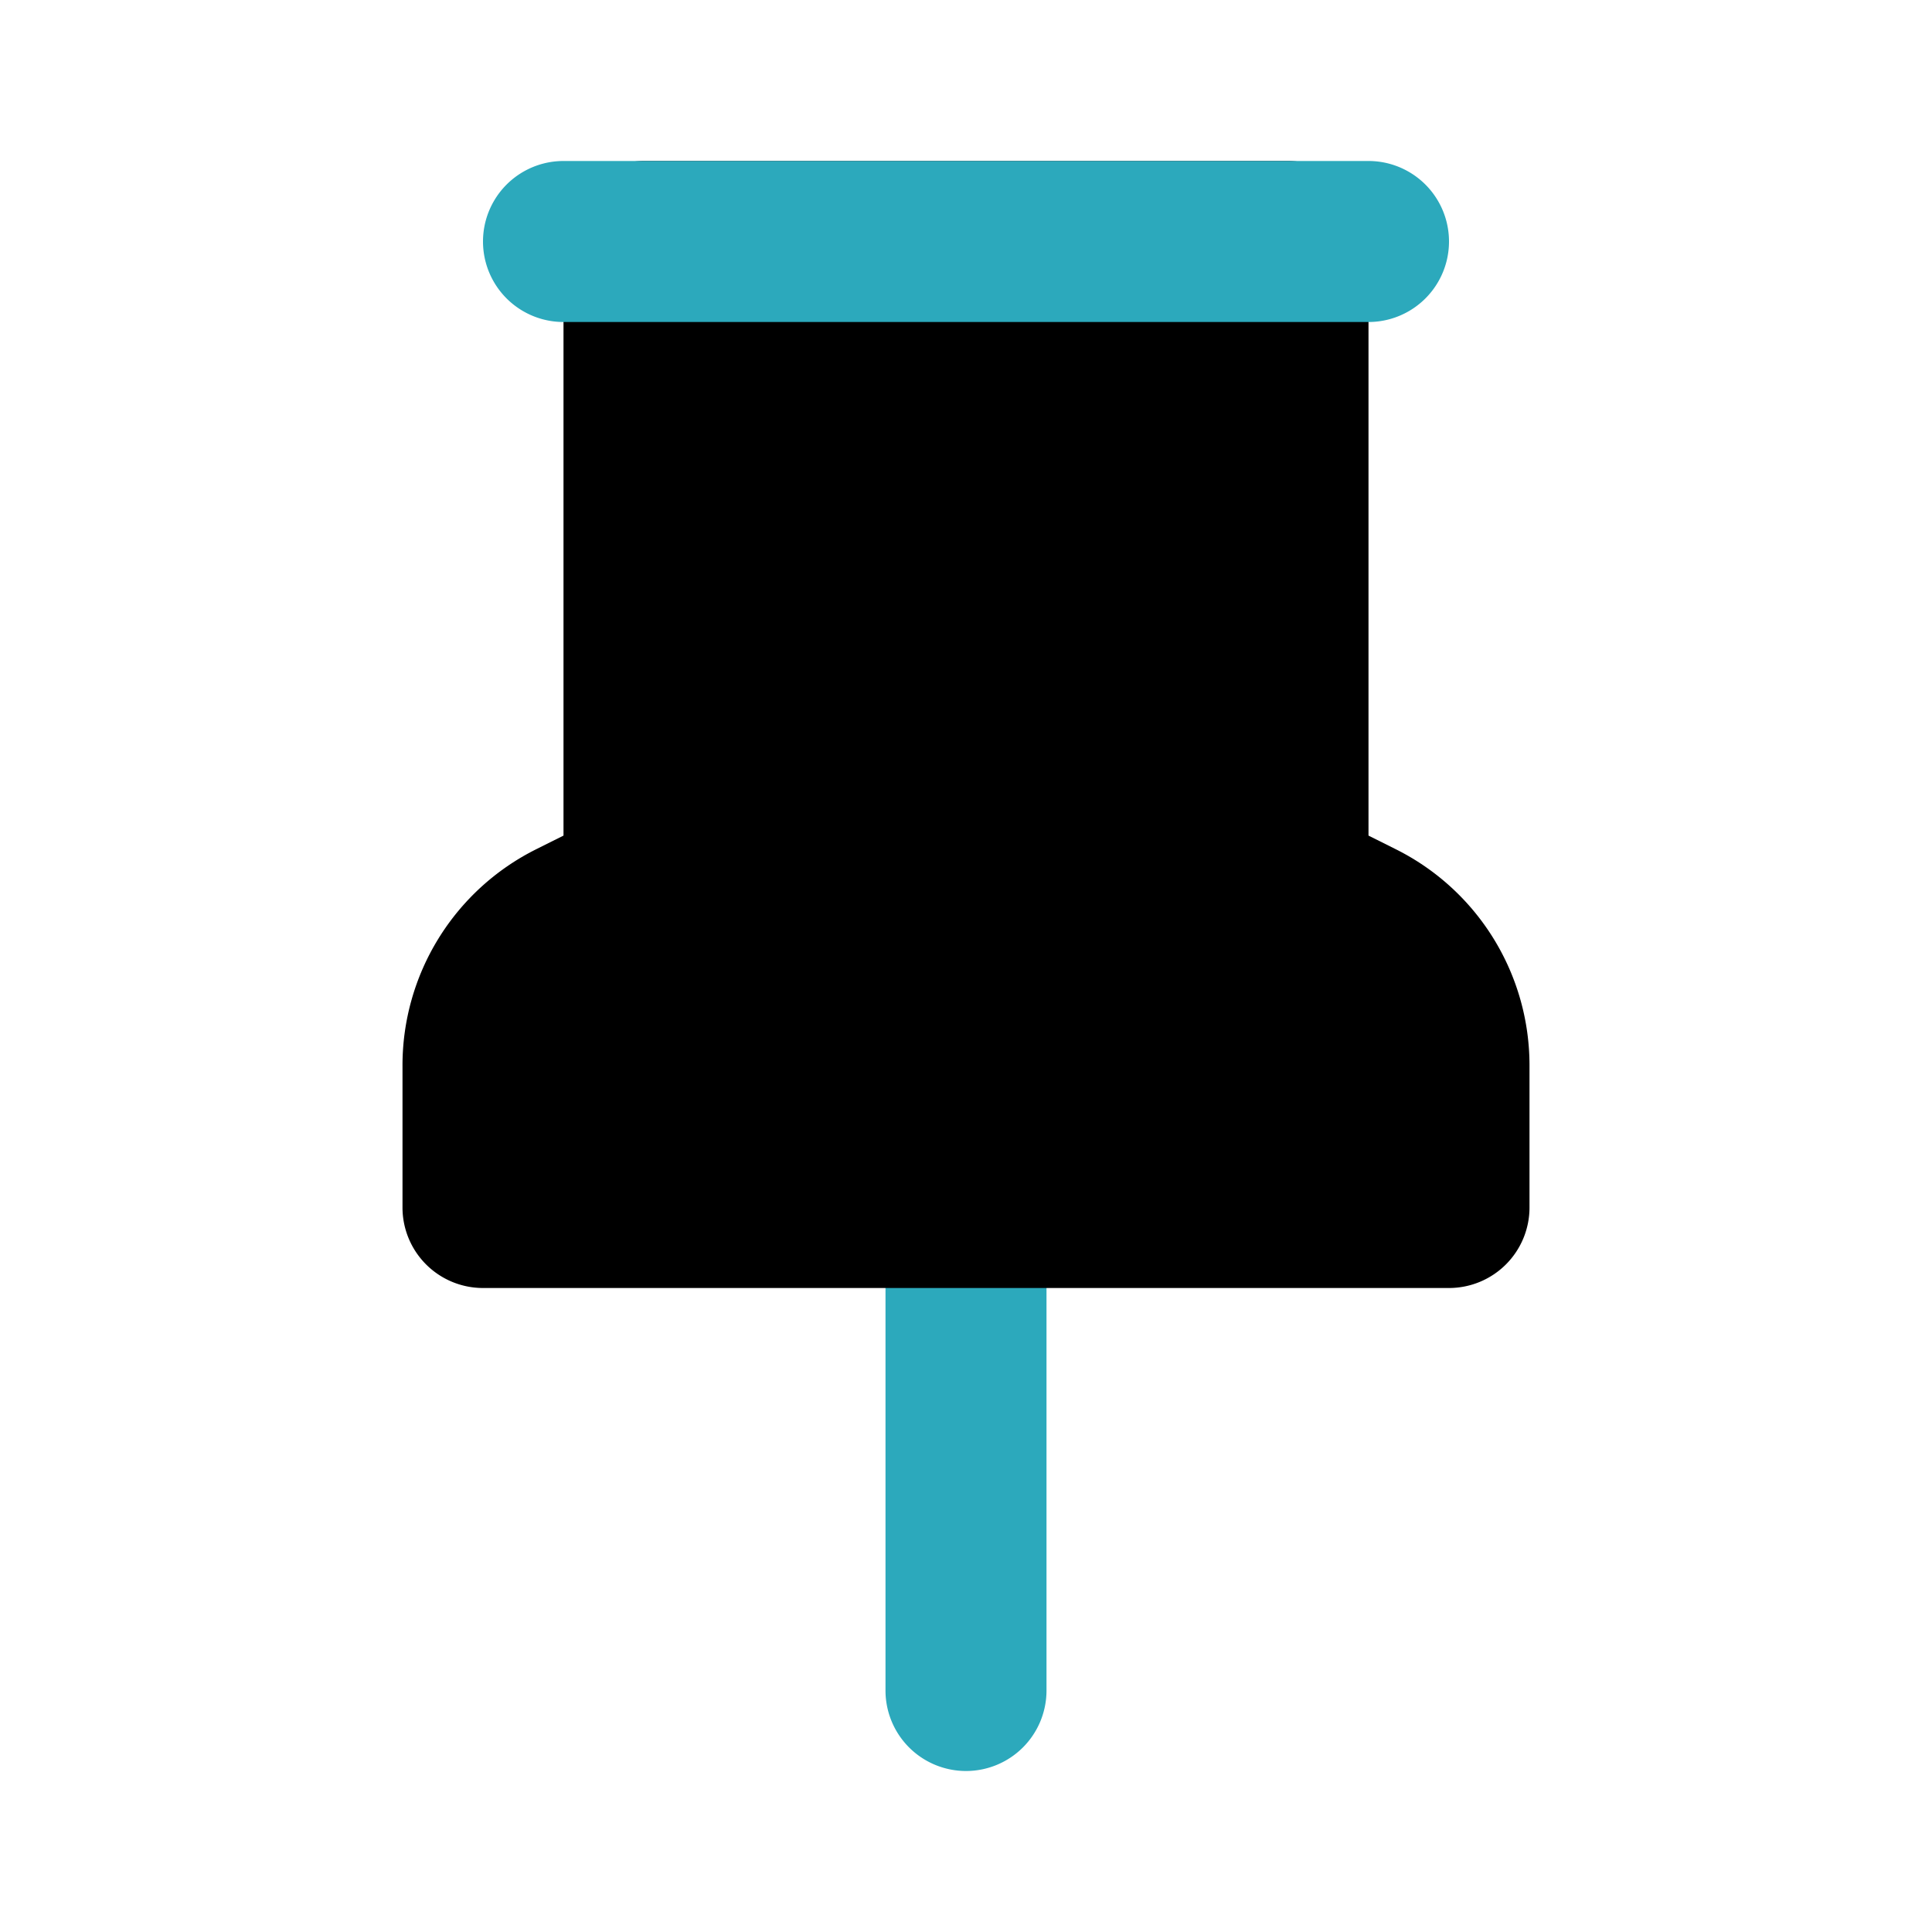
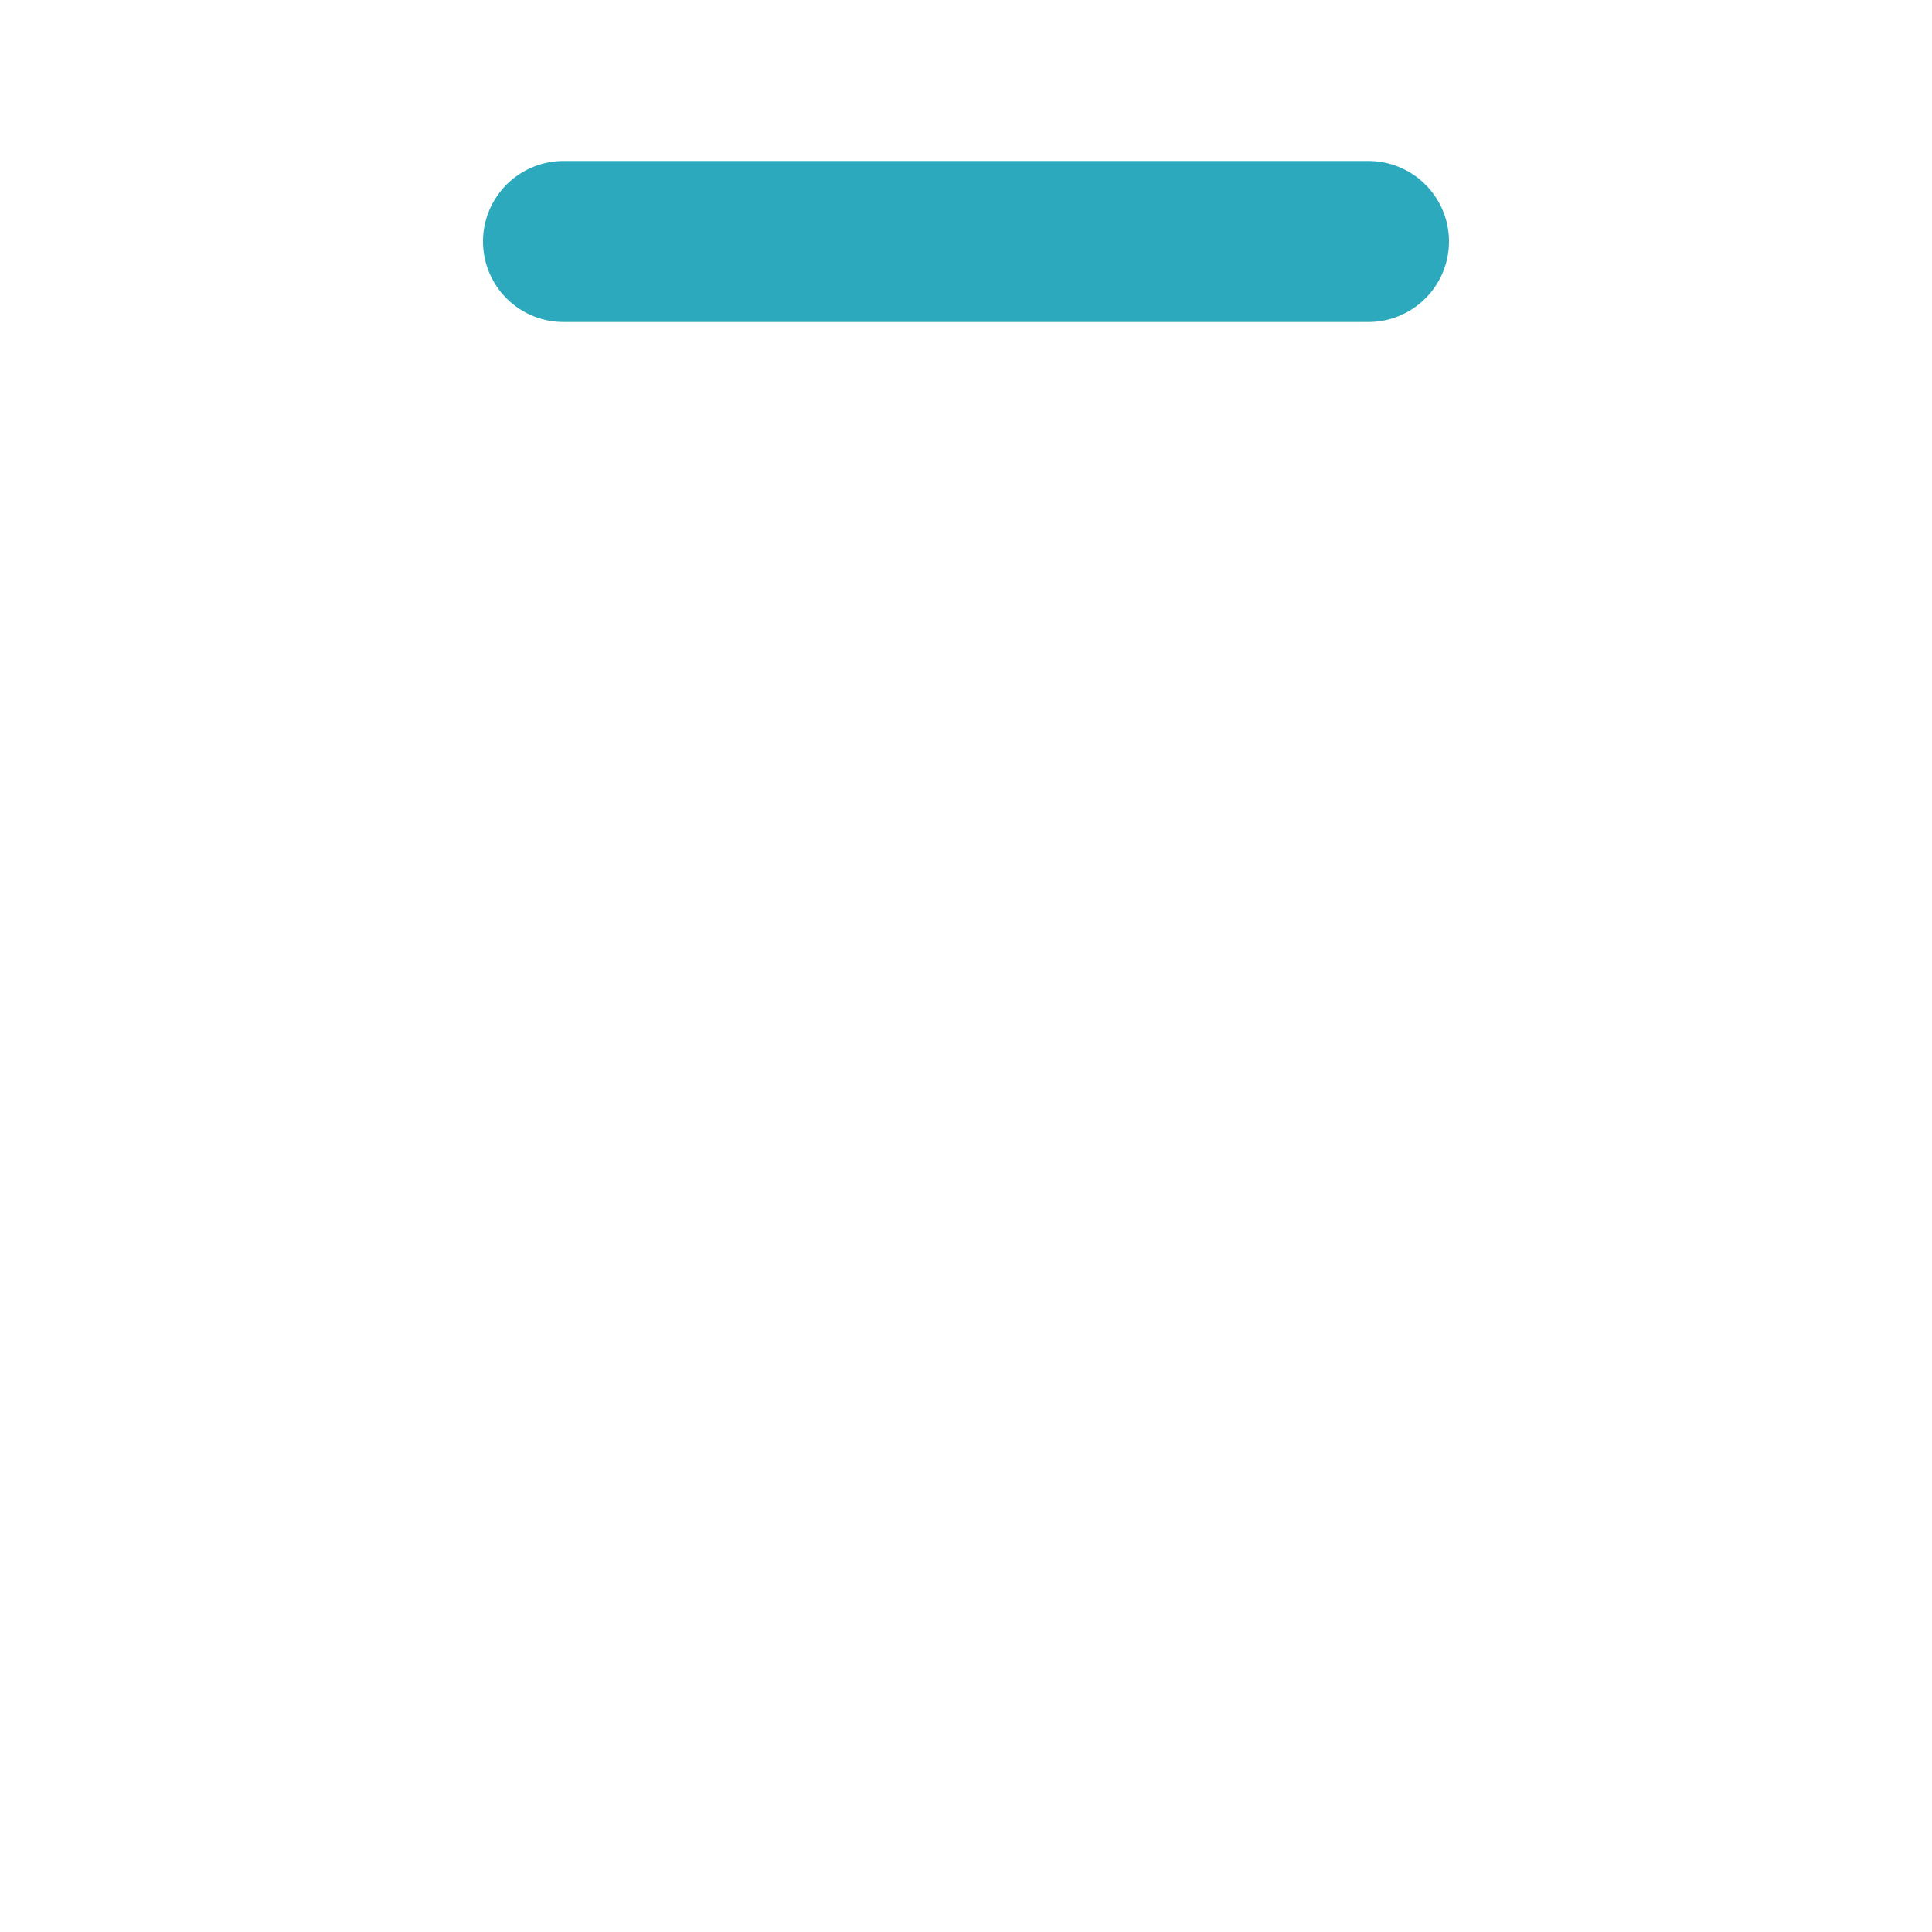
<svg xmlns="http://www.w3.org/2000/svg" fill="#000000" width="800px" height="800px" viewBox="0 0 24 24" id="tack" data-name="Flat Color" class="icon flat-color">
-   <path id="secondary" d="M12,22a1,1,0,0,1-1-1V15a1,1,0,0,1,2,0v6A1,1,0,0,1,12,22Z" style="fill: rgb(44, 169, 188);" />
-   <path id="primary" d="M17.34,10.55,17,10.38V3a1,1,0,0,0-1-1H8A1,1,0,0,0,7,3v7.38l-.34.17A3,3,0,0,0,5,13.24V15a1,1,0,0,0,1,1H18a1,1,0,0,0,1-1V13.24A3,3,0,0,0,17.34,10.55Z" style="fill: rgb(0, 0, 0);" />
  <path id="secondary-2" data-name="secondary" d="M17,4H7A1,1,0,0,1,7,2H17a1,1,0,0,1,0,2Z" style="fill: rgb(44, 169, 188);" />
</svg>